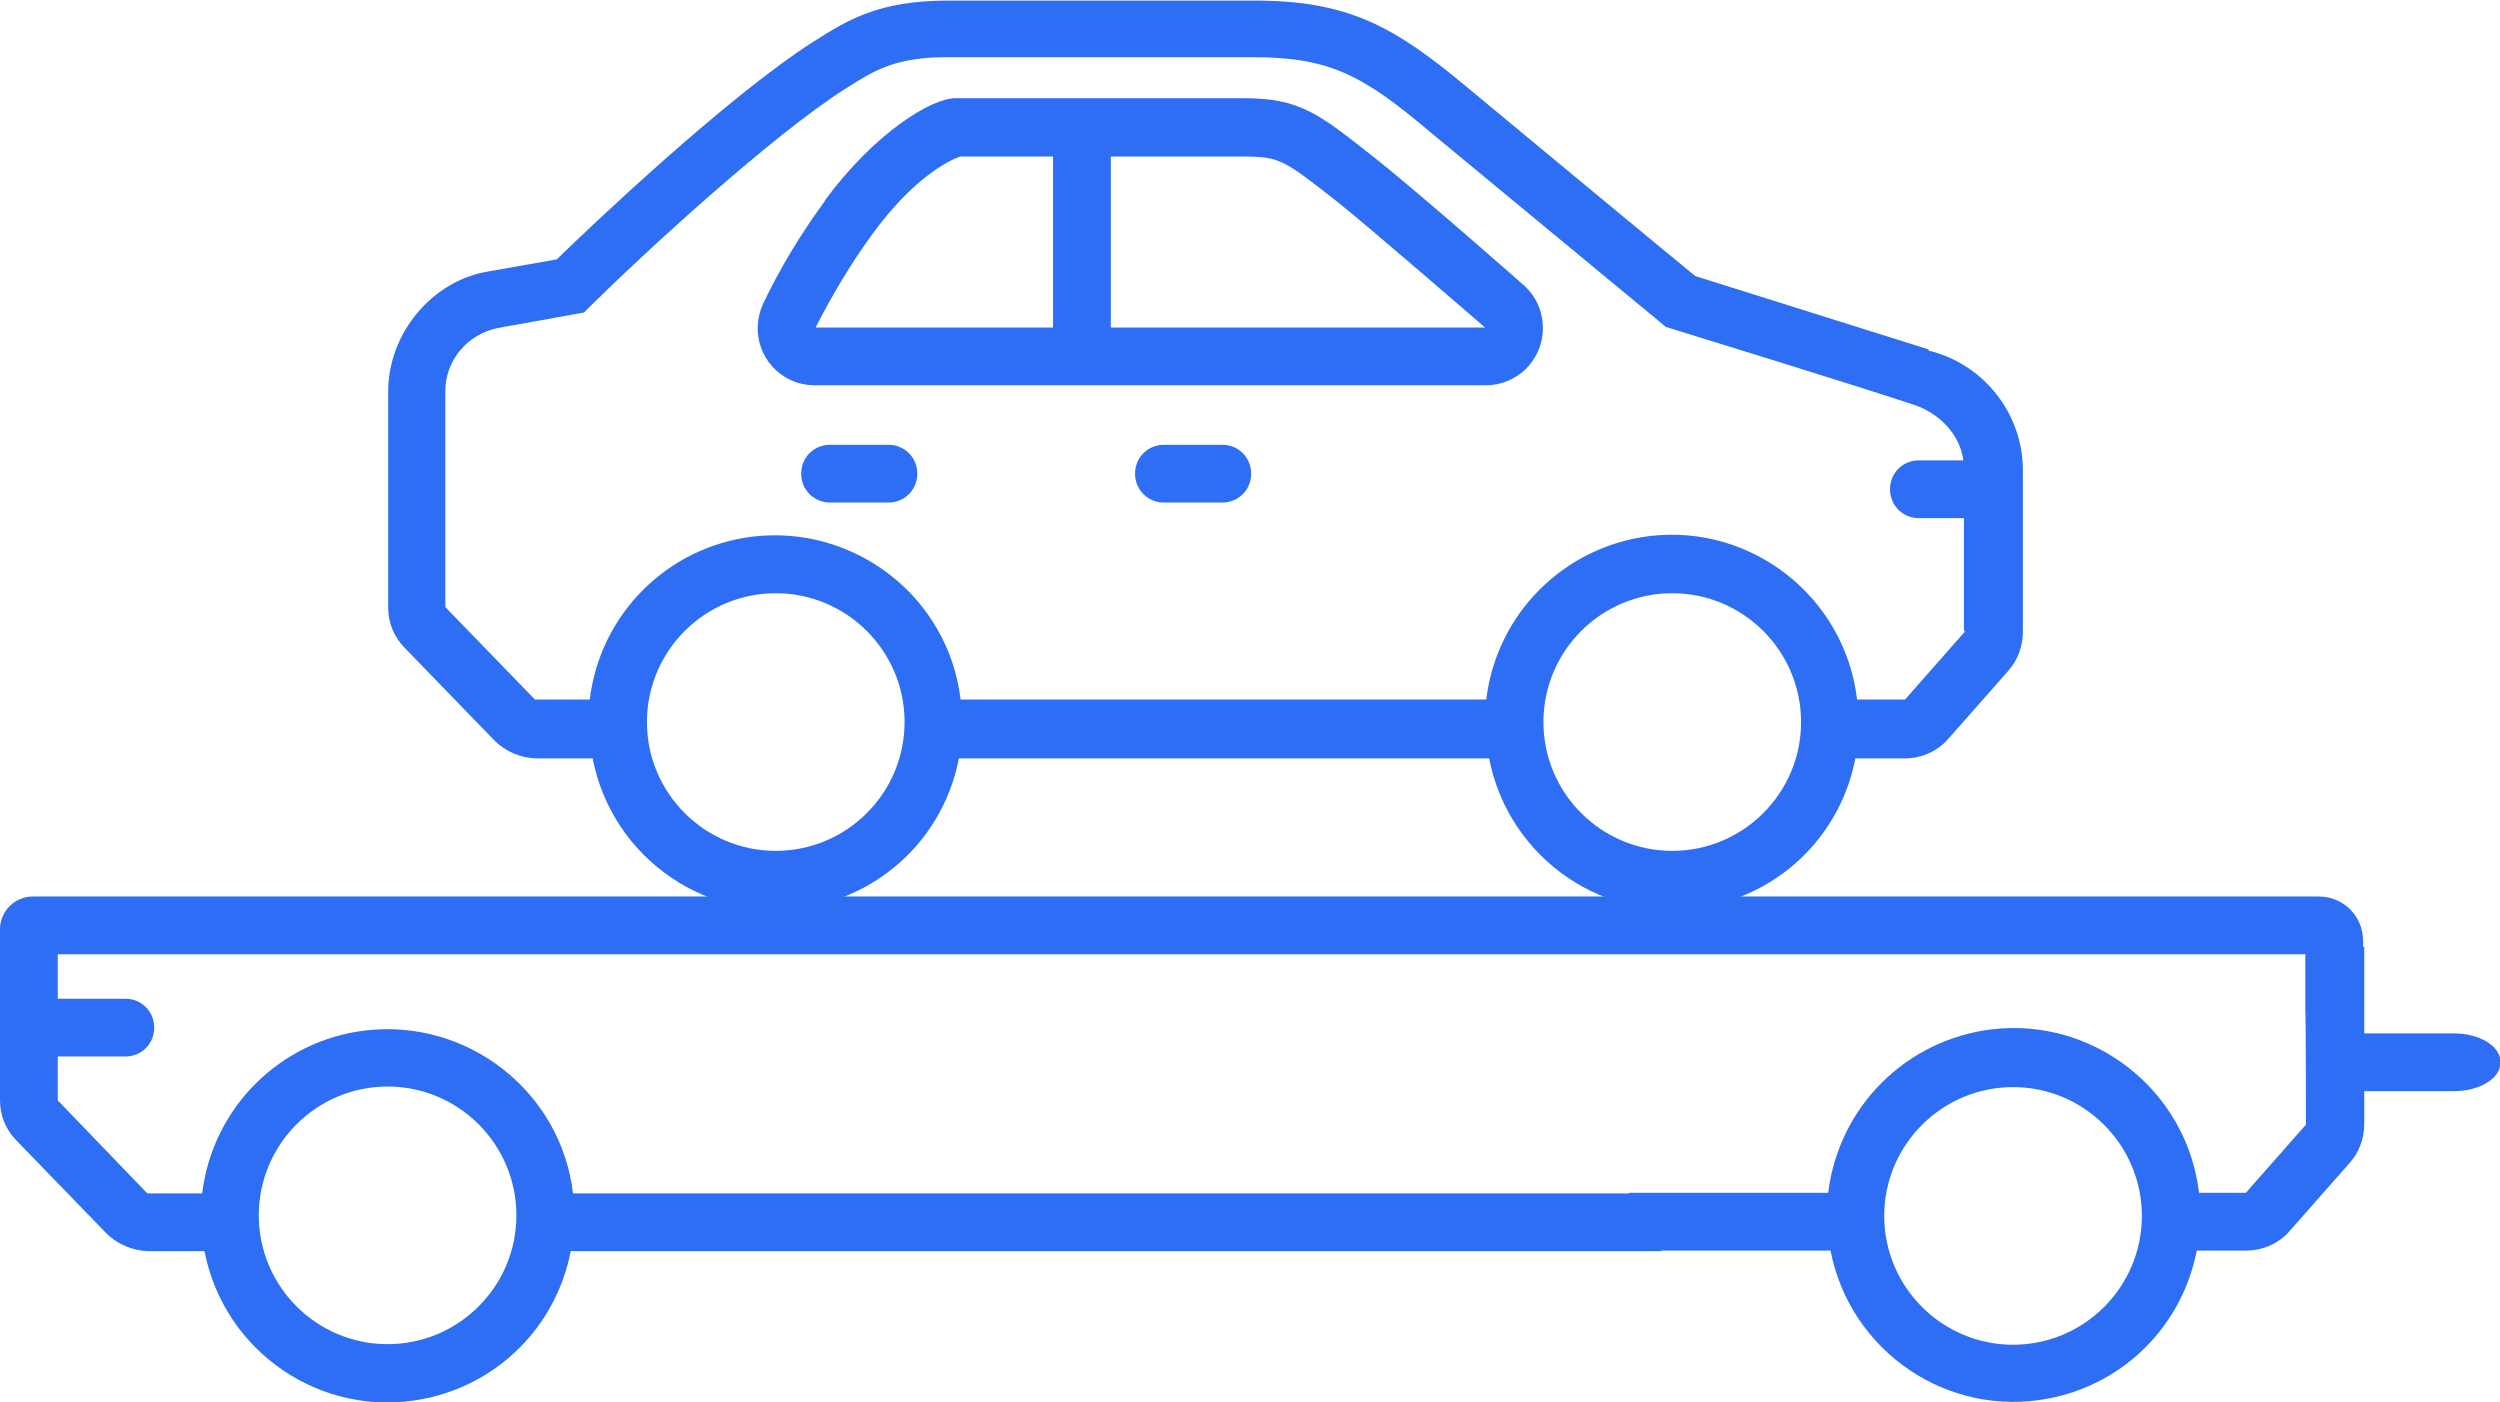
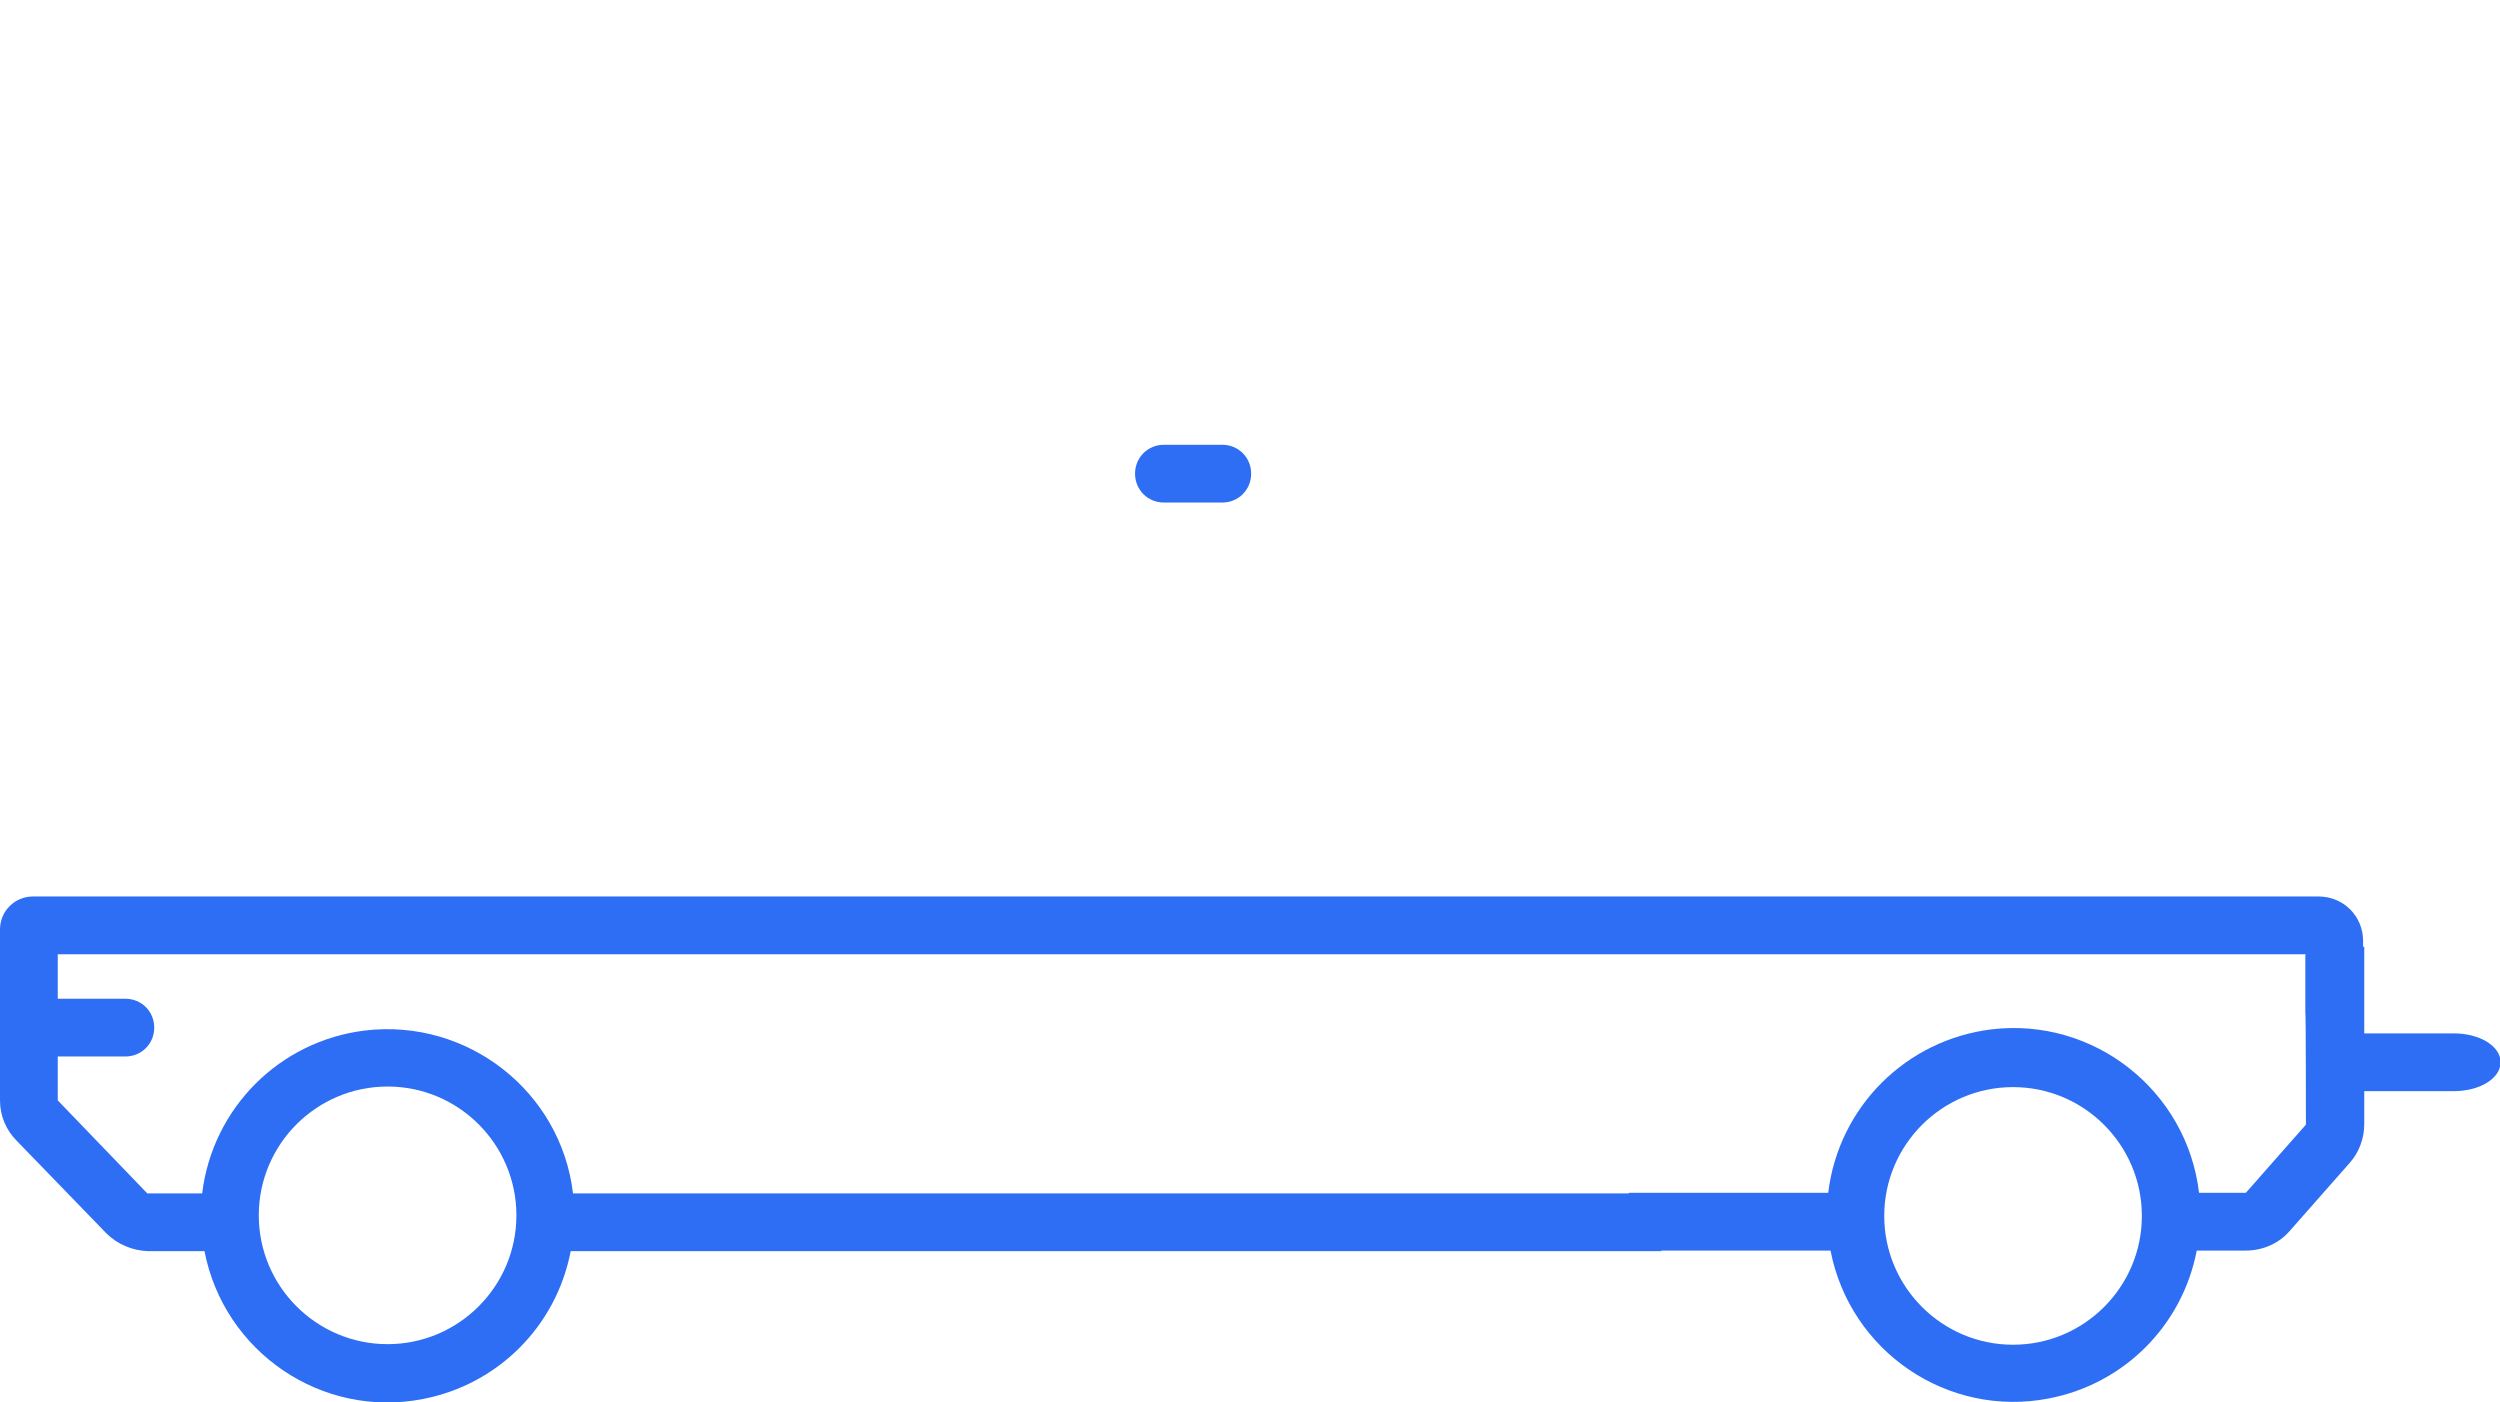
<svg xmlns="http://www.w3.org/2000/svg" id="Icons" version="1.1" viewBox="0 0 432.8 242.8">
  <defs>
    <style>
      .st0 {
        fill: #2d6ef5;
      }
    </style>
  </defs>
  <path class="st0" d="M348.5,232.8c-12.3,0-22.3-10-22.3-22.3s10-22.3,22.3-22.3c12.3,0,22.3,10,22.3,22.3,0,0,0,0,0,0,0,12.3-10,22.3-22.3,22.3ZM399.1,165.2v10c.1,0,.1,19.5.1,19.5l-10.4,11.8s0,0,0,0h-8.1c-2.1-17.7-18.2-30.4-35.9-28.3-14.8,1.8-26.5,13.4-28.3,28.3h-34.5l-.5,10h35.4c3.4,17.5,20.3,29,37.8,25.6,13-2.5,23.1-12.6,25.6-25.6h8.5c2.9,0,5.7-1.2,7.6-3.4l10.4-11.8c1.6-1.8,2.5-4.2,2.5-6.7v-30.7" />
-   <path class="st0" d="M333.9,60.5l-40.4-12.7c-4.8-3.9-30.6-25.3-39.4-32.6-12.8-10.7-20.7-15.1-37-15.1h-53c-12,0-17.4,3.4-23.1,7-15,9.5-39.2,32.5-44.6,37.8l-11.9,2.1c-9.7,1.6-17.3,10.7-17.3,20.8v37.4c0,2.6,1,5.1,2.9,7l15.5,16c1.9,1.9,4.5,3,7.2,3.1h9.8c3.4,17.5,20.3,29,37.8,25.6,13-2.5,23.1-12.6,25.6-25.6h91.8c3.4,17.5,20.3,29,37.8,25.6,13-2.5,23.1-12.6,25.6-25.6h8.5c2.9,0,5.7-1.2,7.6-3.4l10.4-11.8c1.6-1.8,2.5-4.2,2.5-6.7v-28c0-9.8-6.8-18.4-16.3-20.7ZM134.3,147.3c-12.3,0-22.3-10-22.3-22.3s10-22.3,22.3-22.3,22.3,10,22.3,22.3c0,0,0,0,0,0,0,12.3-10,22.3-22.3,22.3ZM289.5,147.3c-12.3,0-22.3-10-22.3-22.3,0-12.3,10-22.3,22.3-22.3,12.3,0,22.3,10,22.3,22.3,0,0,0,0,0,0,0,12.3-10,22.3-22.3,22.3h0ZM340.2,109.3l-10.4,11.8h-8.3c-2.1-17.7-18.2-30.4-35.9-28.3-14.8,1.8-26.5,13.4-28.3,28.3h-91c-2.1-17.7-18.3-30.3-36-28.2-14.8,1.8-26.4,13.4-28.2,28.2h-9.5l-15.5-16v-37.4c0-5.3,3.8-9.8,9-10.9l15-2.7,1.1-1.1c9.5-9.4,31.5-29.6,44.1-37.6,5.2-3.3,8.7-5.5,17.7-5.5h52.9c13.1,0,18.9,3,30.5,12.8l41,33.9s32.5,10,43,13.5c4.2,1.4,7.9,5,8.5,9.6h-7.7c-2.8,0-5,2.2-5,5s2.2,5,5,5h7.8v19.5Z" />
-   <path class="st0" d="M142.8,34.8c-4.1,5.6-7.7,11.5-10.7,17.8-2.3,5-.2,10.9,4.8,13.2,1.3.6,2.7.9,4.2.9h116.1c5.5,0,9.9-4.4,9.9-9.9,0-2.9-1.2-5.6-3.4-7.5-.2-.2-19.2-16.9-26-22.2-9.5-7.5-12.7-10.1-22.5-10.1h-49.8c-4.1,0-13.9,5.9-22.6,17.7ZM182.3,56.7h-41.1c2.8-5.5,6-10.9,9.7-16,7.3-10.1,13.6-13,15.3-13.6h16.1v29.6ZM192.3,56.7v-29.6h22.9c6.4,0,7.1.6,16.4,7.9,6,4.8,23.5,20,25.5,21.7h-64.8Z" />
  <path class="st0" d="M211.6,77h-10.1c-2.8,0-5,2.2-5,5s2.2,5,5,5h10.1c2.8,0,5-2.2,5-5s-2.2-5-5-5h0Z" />
-   <path class="st0" d="M153.8,77h-10.1c-2.8,0-5,2.2-5,5s2.2,5,5,5h10.1c2.8,0,5-2.2,5-5s-2.2-5-5-5h0Z" />
  <path class="st0" d="M424.8,178.9h-16.4c-4.5,0-8.1,2.2-8.1,5s3.6,5,8.1,5h16.4c4.5,0,8.1-2.2,8.1-5s-3.6-5-8.1-5Z" />
  <path class="st0" d="M5.7,155.2h395.7c4.3,0,7.7,3.4,7.7,7.7v2.3H0v-4.3c0-3.2,2.6-5.7,5.7-5.7Z" />
  <path class="st0" d="M0,162.2v28.3c0,2.6,1,5.1,2.9,7l15.5,16c1.9,1.9,4.5,3,7.2,3.1h9.8c3.4,17.5,20.3,29,37.8,25.6,13-2.5,23.1-12.6,25.6-25.6h188.8l.4-10H99.2c-2.1-17.7-18.3-30.3-36-28.2-14.8,1.8-26.4,13.4-28.2,28.2h-9.5l-15.5-16.1v-31.8M67.1,232.7c-12.3,0-22.3-10-22.3-22.3s10-22.3,22.3-22.3c12.3,0,22.3,10,22.3,22.3,0,0,0,0,0,0,0,12.3-10,22.3-22.3,22.3h0Z" />
  <path class="st0" d="M21.7,172.9H6.6c-2.8,0-5,2.2-5,5s2.2,5,5,5h15.1c2.8,0,5-2.2,5-5s-2.2-5-5-5Z" />
</svg>